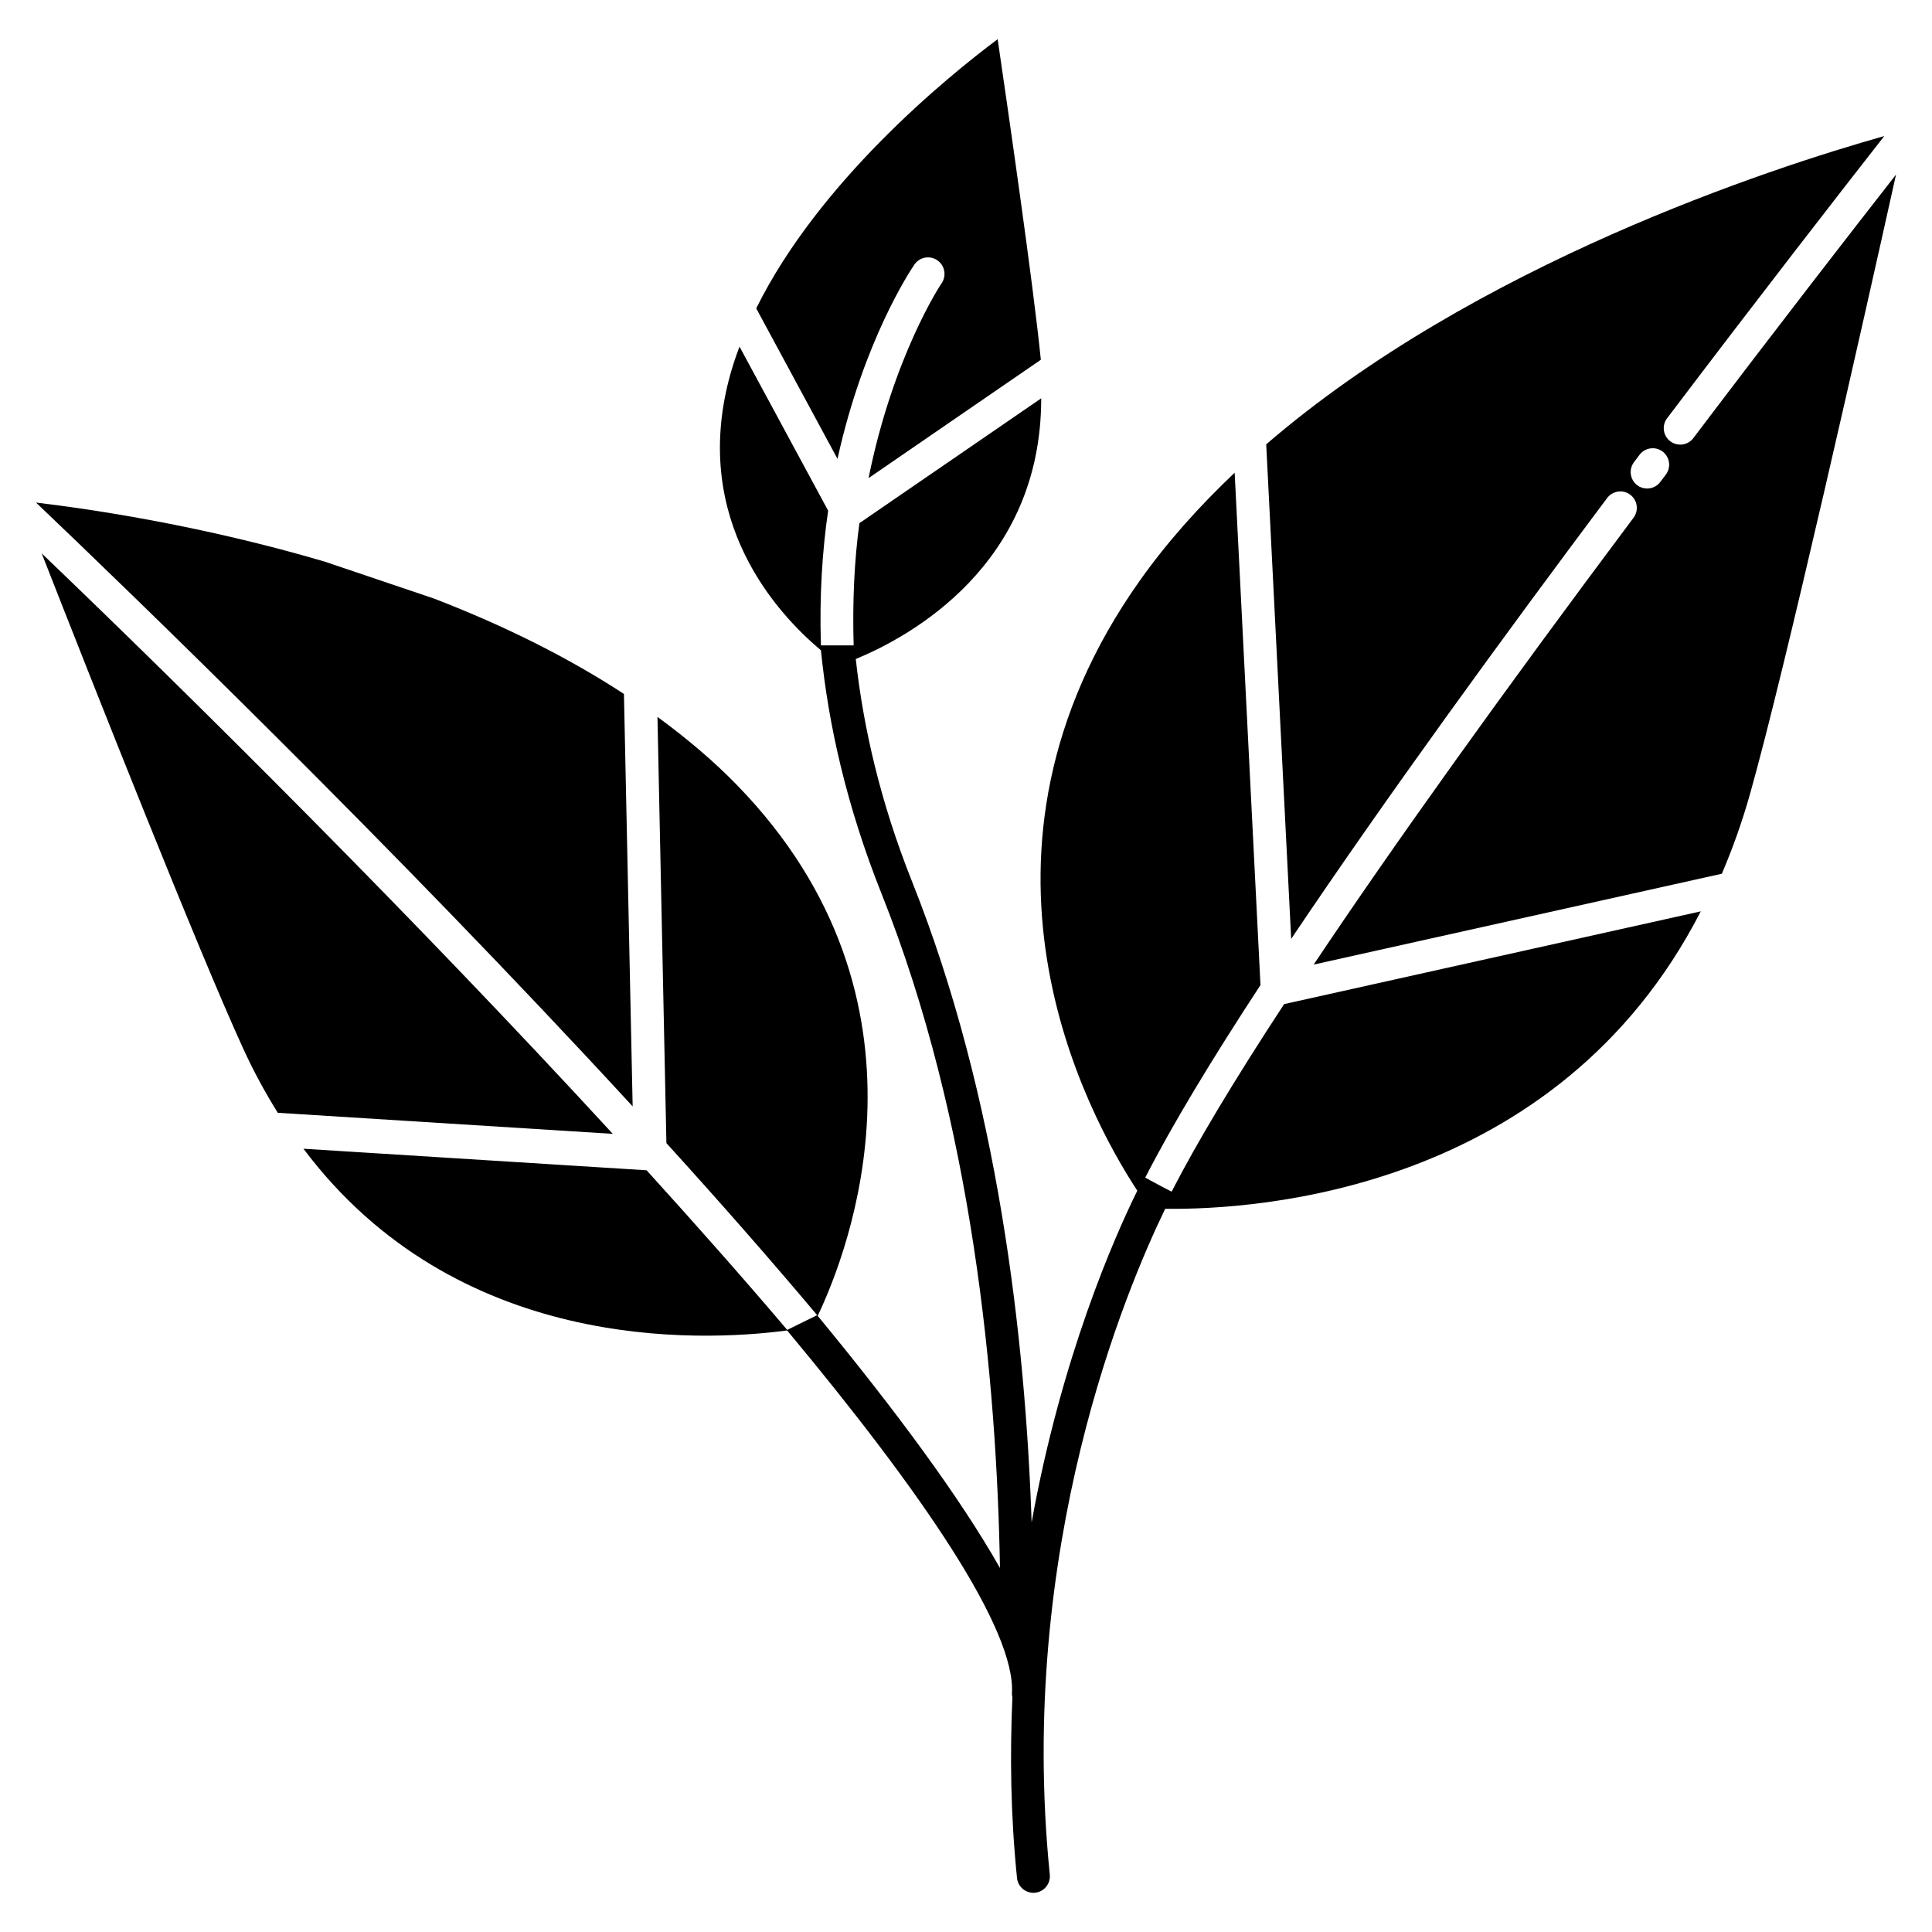
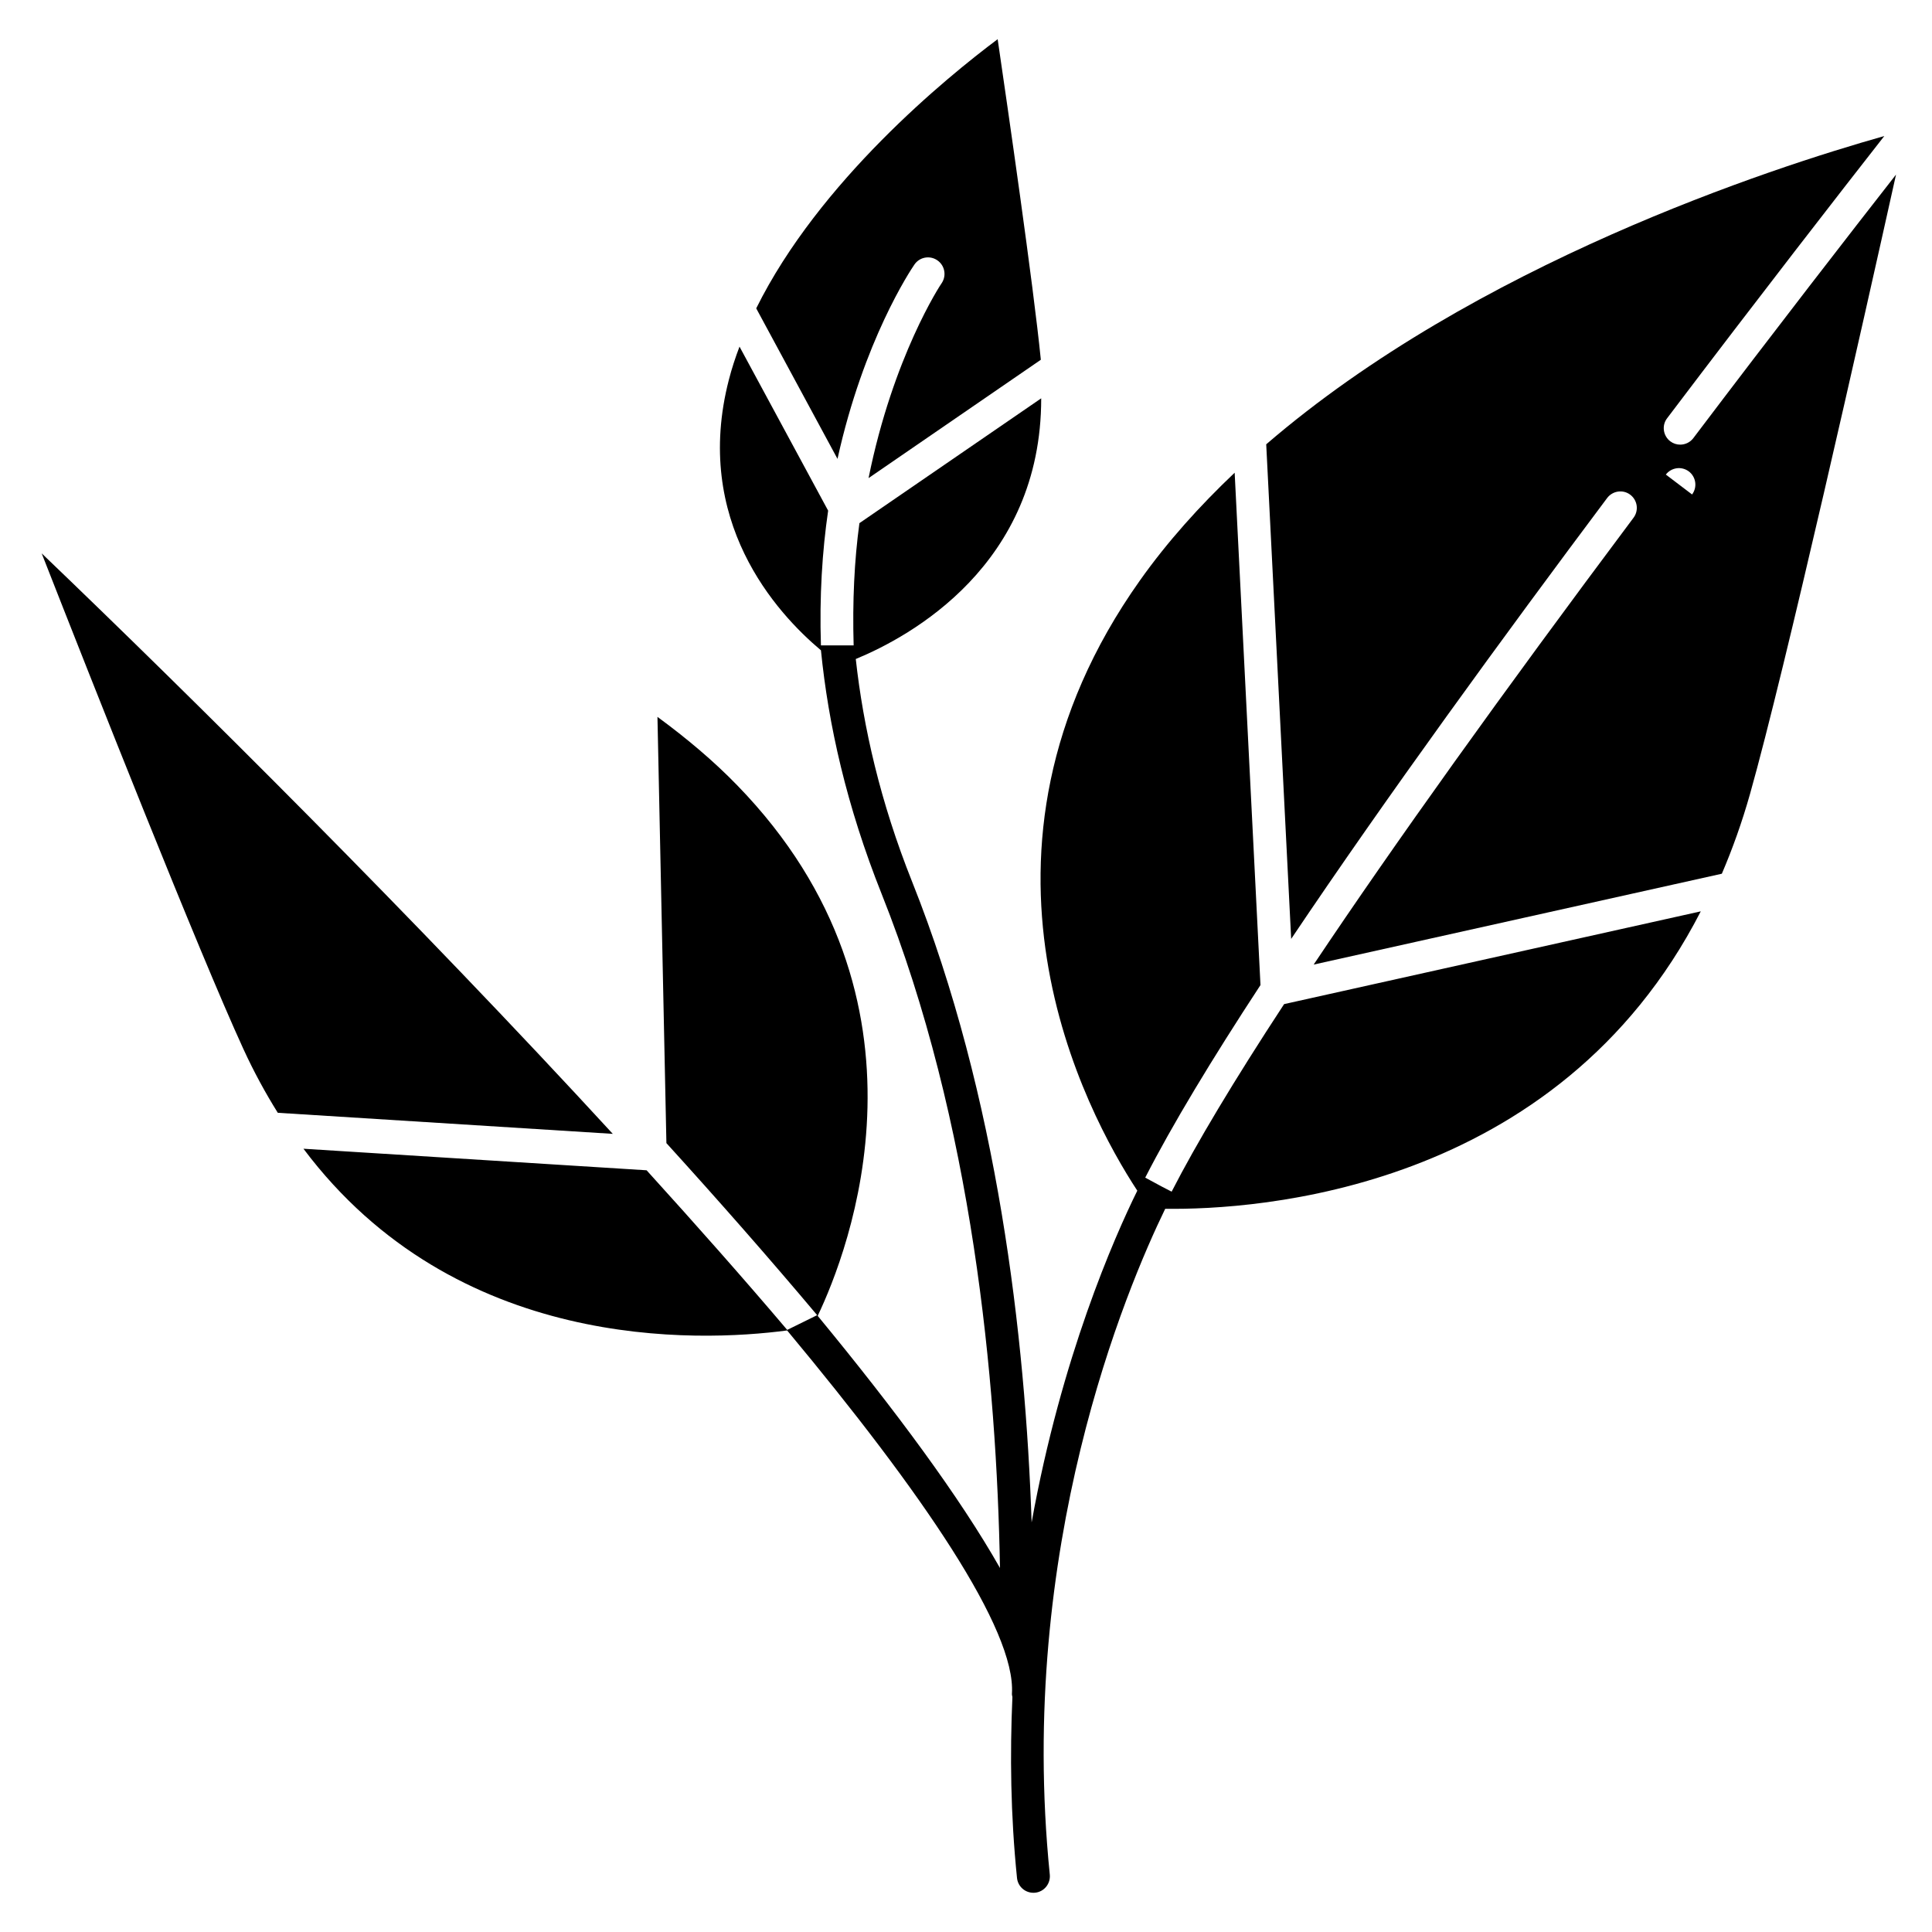
<svg xmlns="http://www.w3.org/2000/svg" fill="#000000" width="800px" height="800px" version="1.1" viewBox="144 144 512 512">
  <g>
    <path d="m155.04 290.63c13.75 35.078 41.543 105.38 53.445 131.33 2.812 6.129 5.879 11.734 9.133 16.941l88.777 5.582c-52.254-56.848-111.47-115.64-151.36-153.85z" />
-     <path d="m311.66 437.2-2.309-109.3c-14.508-9.469-31.301-17.949-50.402-25.297l-28.949-9.781c-32.199-9.488-61.34-13.832-76.453-15.637 24.102 22.965 94.613 90.957 158.11 160.02z" />
    <path d="m386.33 214.11c1.363-1.996 4.074-2.5 6.066-1.133 1.996 1.363 2.5 4.074 1.156 6.066-0.273 0.355-12.867 19.398-19.375 51.66l45.656-31.363c-1.973-19.855-8.816-67.004-11.441-84.953-13.477 10.078-47.297 37.66-63.984 71.332l21.539 39.887c6.926-31.387 19.355-50.004 20.383-51.496z" />
-     <path d="m592.75 260.11c-0.859 1.133-2.164 1.723-3.484 1.723-0.922 0-1.848-0.293-2.625-0.883-1.91-1.449-2.309-4.199-0.84-6.109 24.898-32.895 46.434-60.582 57.559-74.793-30.102 8.5-108.43 34.008-163.8 81.699l6.613 131.07c25.254-37.617 56.512-80.484 83.738-116.84 1.449-1.91 4.176-2.332 6.109-0.883 1.93 1.449 2.332 4.176 0.883 6.109-34.973 46.75-63.418 86.488-84.766 118.42l108.17-24.078c2.812-6.57 5.332-13.582 7.473-21.16 9.34-33.082 29.895-124.57 38.688-164.12-11.84 15.141-31.422 40.371-53.719 69.844zm-7.281 9.66-1.492 1.973c-0.859 1.133-2.164 1.723-3.484 1.723-0.922 0-1.848-0.293-2.625-0.883-1.91-1.449-2.289-4.199-0.84-6.109l1.469-1.953c1.449-1.91 4.176-2.309 6.109-0.859 1.91 1.445 2.309 4.176 0.863 6.109z" />
+     <path d="m592.75 260.11c-0.859 1.133-2.164 1.723-3.484 1.723-0.922 0-1.848-0.293-2.625-0.883-1.91-1.449-2.309-4.199-0.84-6.109 24.898-32.895 46.434-60.582 57.559-74.793-30.102 8.5-108.43 34.008-163.8 81.699l6.613 131.07c25.254-37.617 56.512-80.484 83.738-116.84 1.449-1.91 4.176-2.332 6.109-0.883 1.93 1.449 2.332 4.176 0.883 6.109-34.973 46.75-63.418 86.488-84.766 118.42l108.17-24.078c2.812-6.57 5.332-13.582 7.473-21.16 9.34-33.082 29.895-124.57 38.688-164.12-11.84 15.141-31.422 40.371-53.719 69.844zm-7.281 9.66-1.492 1.973l1.469-1.953c1.449-1.91 4.176-2.309 6.109-0.859 1.91 1.445 2.309 4.176 0.863 6.109z" />
    <path d="m454.49 459.8-2.519-1.301-4.473-2.414c7.117-13.918 17.676-31.402 30.543-51.031l-6.844-135.78c-9.301 8.816-17.82 18.285-25.086 28.527-51.324 72.34-14.234 141.13-0.715 161.74-6.129 12.449-20.109 44.125-28.004 87.914-1.66-48.953-8.941-112.79-31.676-169.8-8.438-21.16-12.93-40.914-14.926-59.008 14.527-6.004 49.164-24.961 49.141-69.086l-48.176 33.082c-1.344 9.824-1.867 20.738-1.531 32.391h-8.668c-0.418-12.953 0.336-24.938 1.91-35.707l-23.488-43.469c-1.09 2.875-2.055 5.793-2.812 8.754-9.676 37.387 12.555 61.801 24.395 71.73 1.953 19.629 6.781 41.227 16.078 64.551 24.16 60.562 30.5 129.21 31.363 178.64-10.645-18.766-27.711-41.836-48.305-66.816 8.062-16.898 34.238-83.484-21.348-140.62-6.191-6.383-13.309-12.387-21.117-18.117l2.371 112.96c14.023 15.43 27.5 30.773 39.949 45.594l-7.934 3.906c-11.566-13.645-24.16-27.855-37.262-42.301l-90.938-5.711c40.348 53.781 104.37 51.305 128.18 48.156 35.875 43.074 60.645 79.352 59.574 96.27-0.02 0.316 0.082 0.586 0.125 0.883-0.672 15.242-0.484 31.234 1.219 47.945 0.23 2.246 2.121 3.926 4.344 3.926 0.148 0 0.293 0 0.441-0.02 2.394-0.23 4.137-2.371 3.906-4.785-8.773-86.57 20.301-155.3 30.586-176.46 24.121 0.336 103.83-4.617 141.93-78.824l-110.42 24.582c-13.371 20.402-23.238 36.902-29.809 49.707z" />
  </g>
</svg>